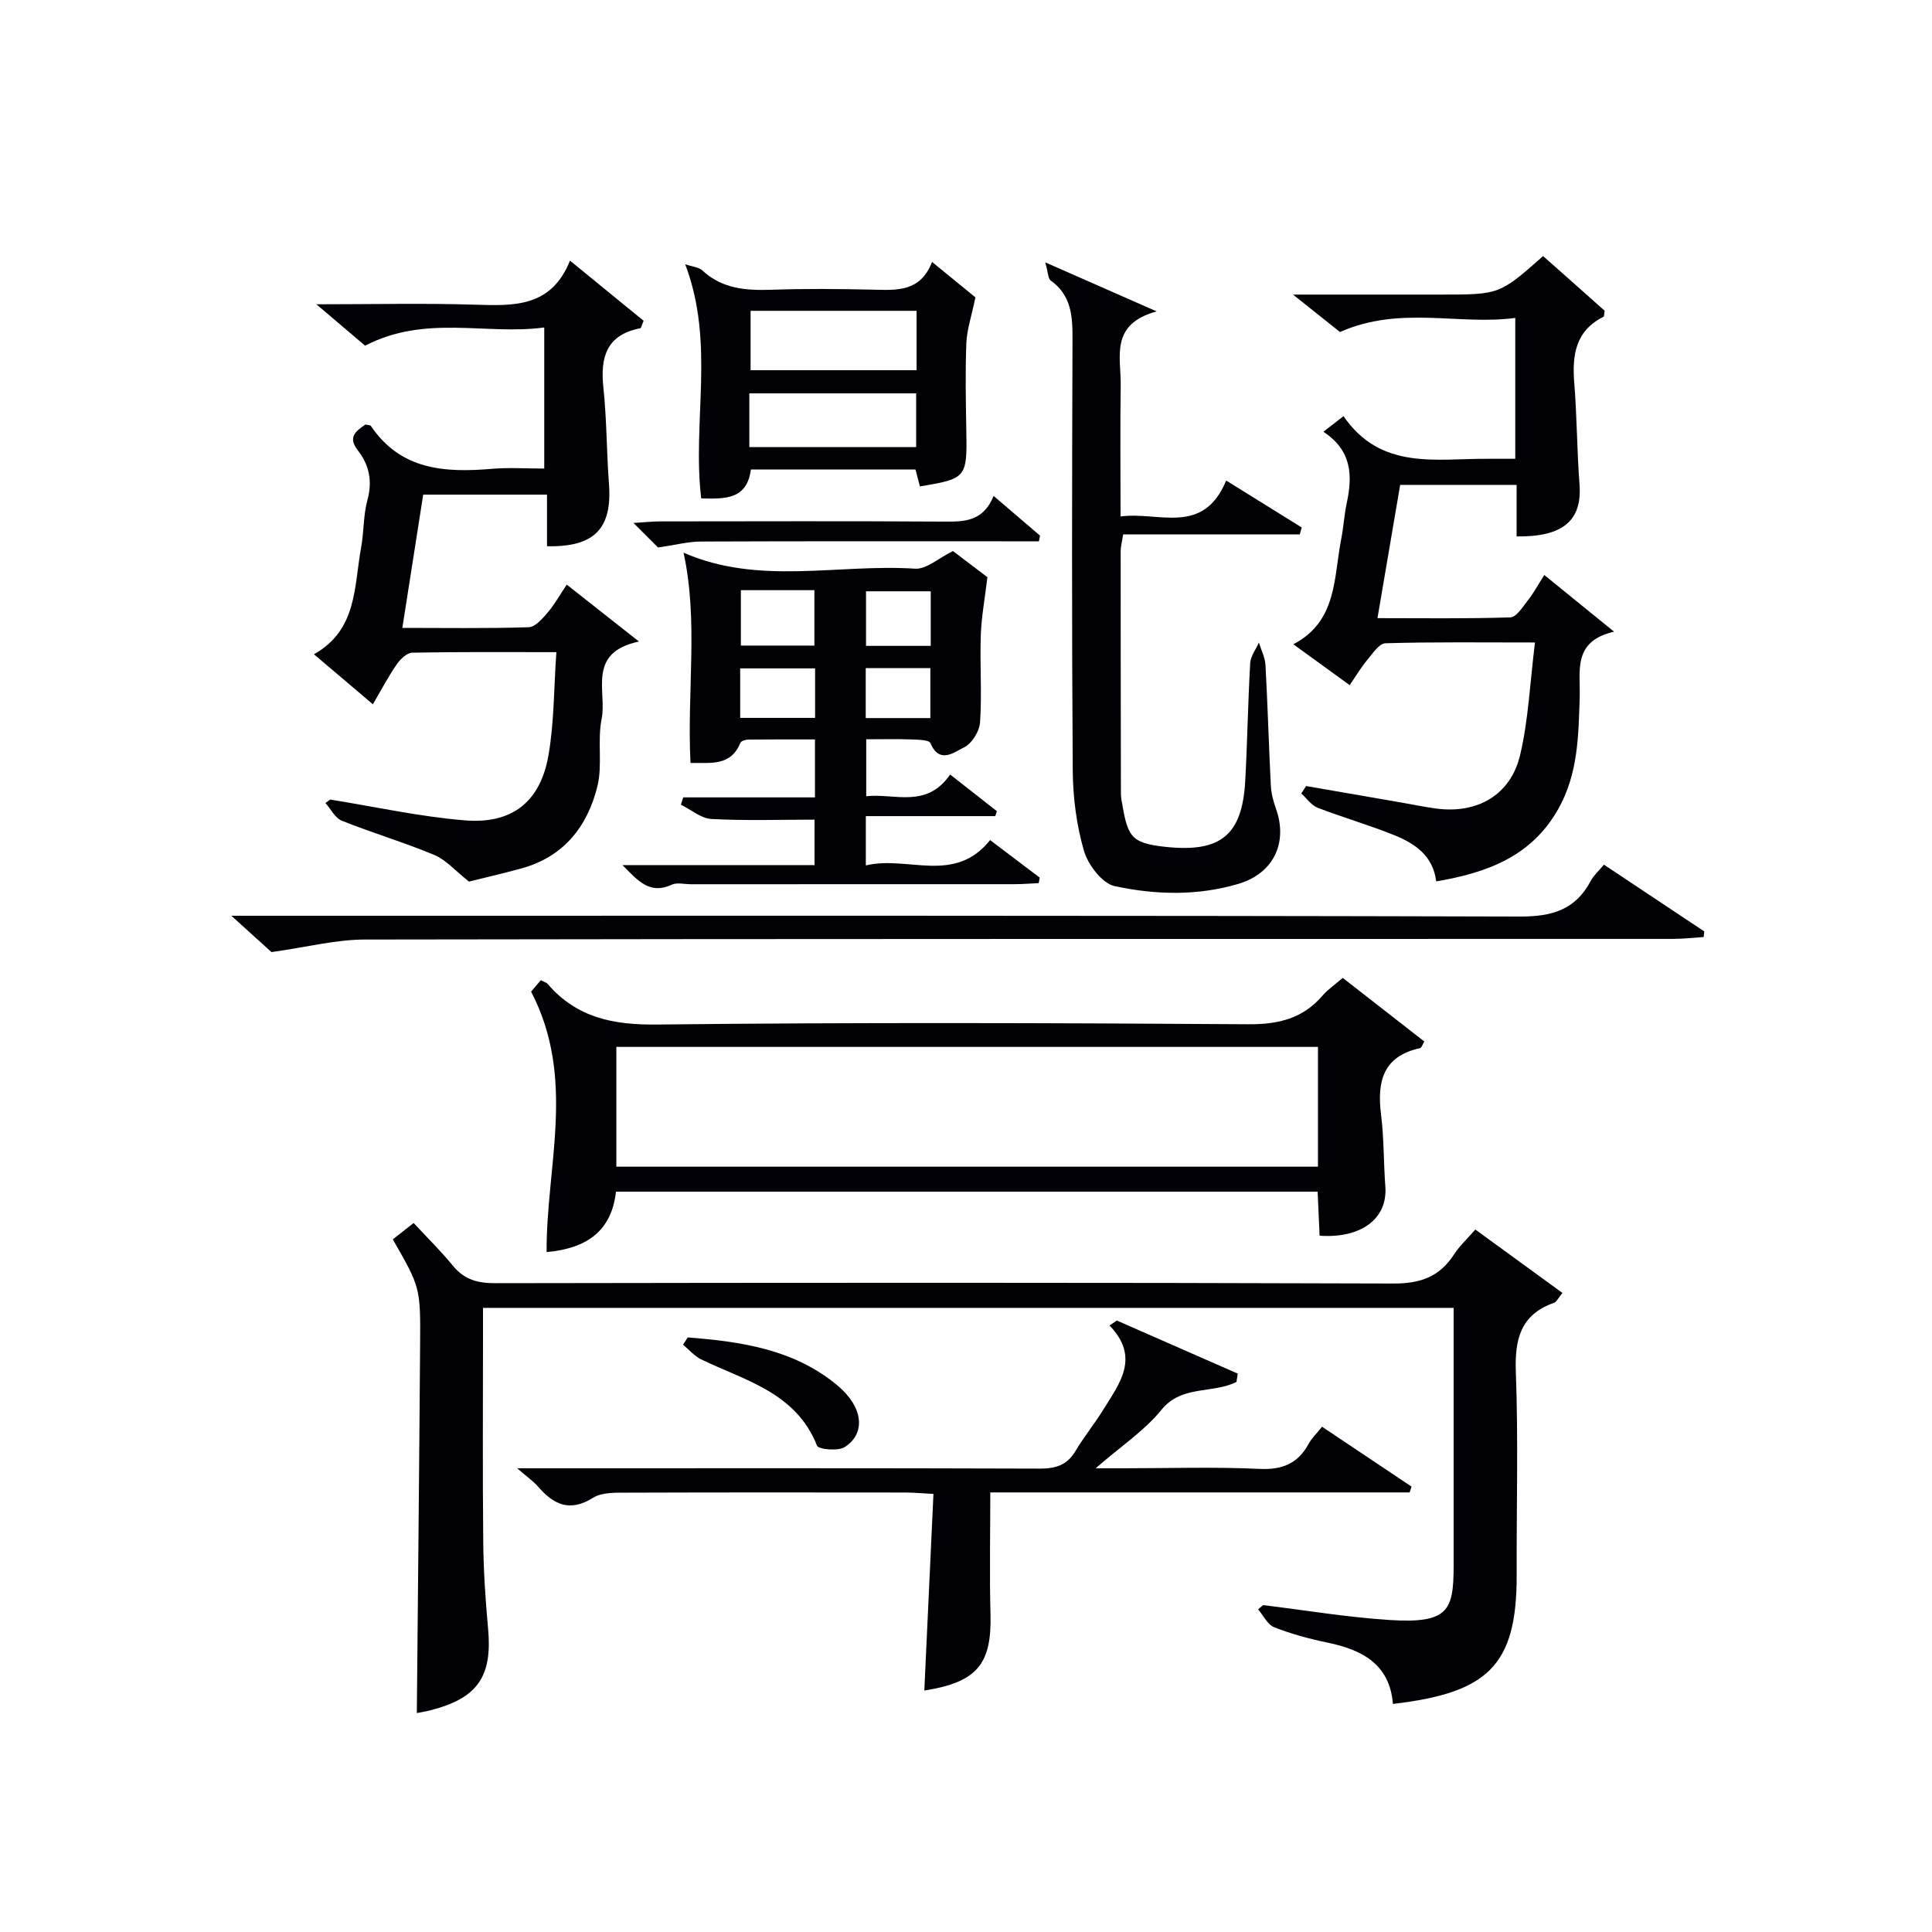
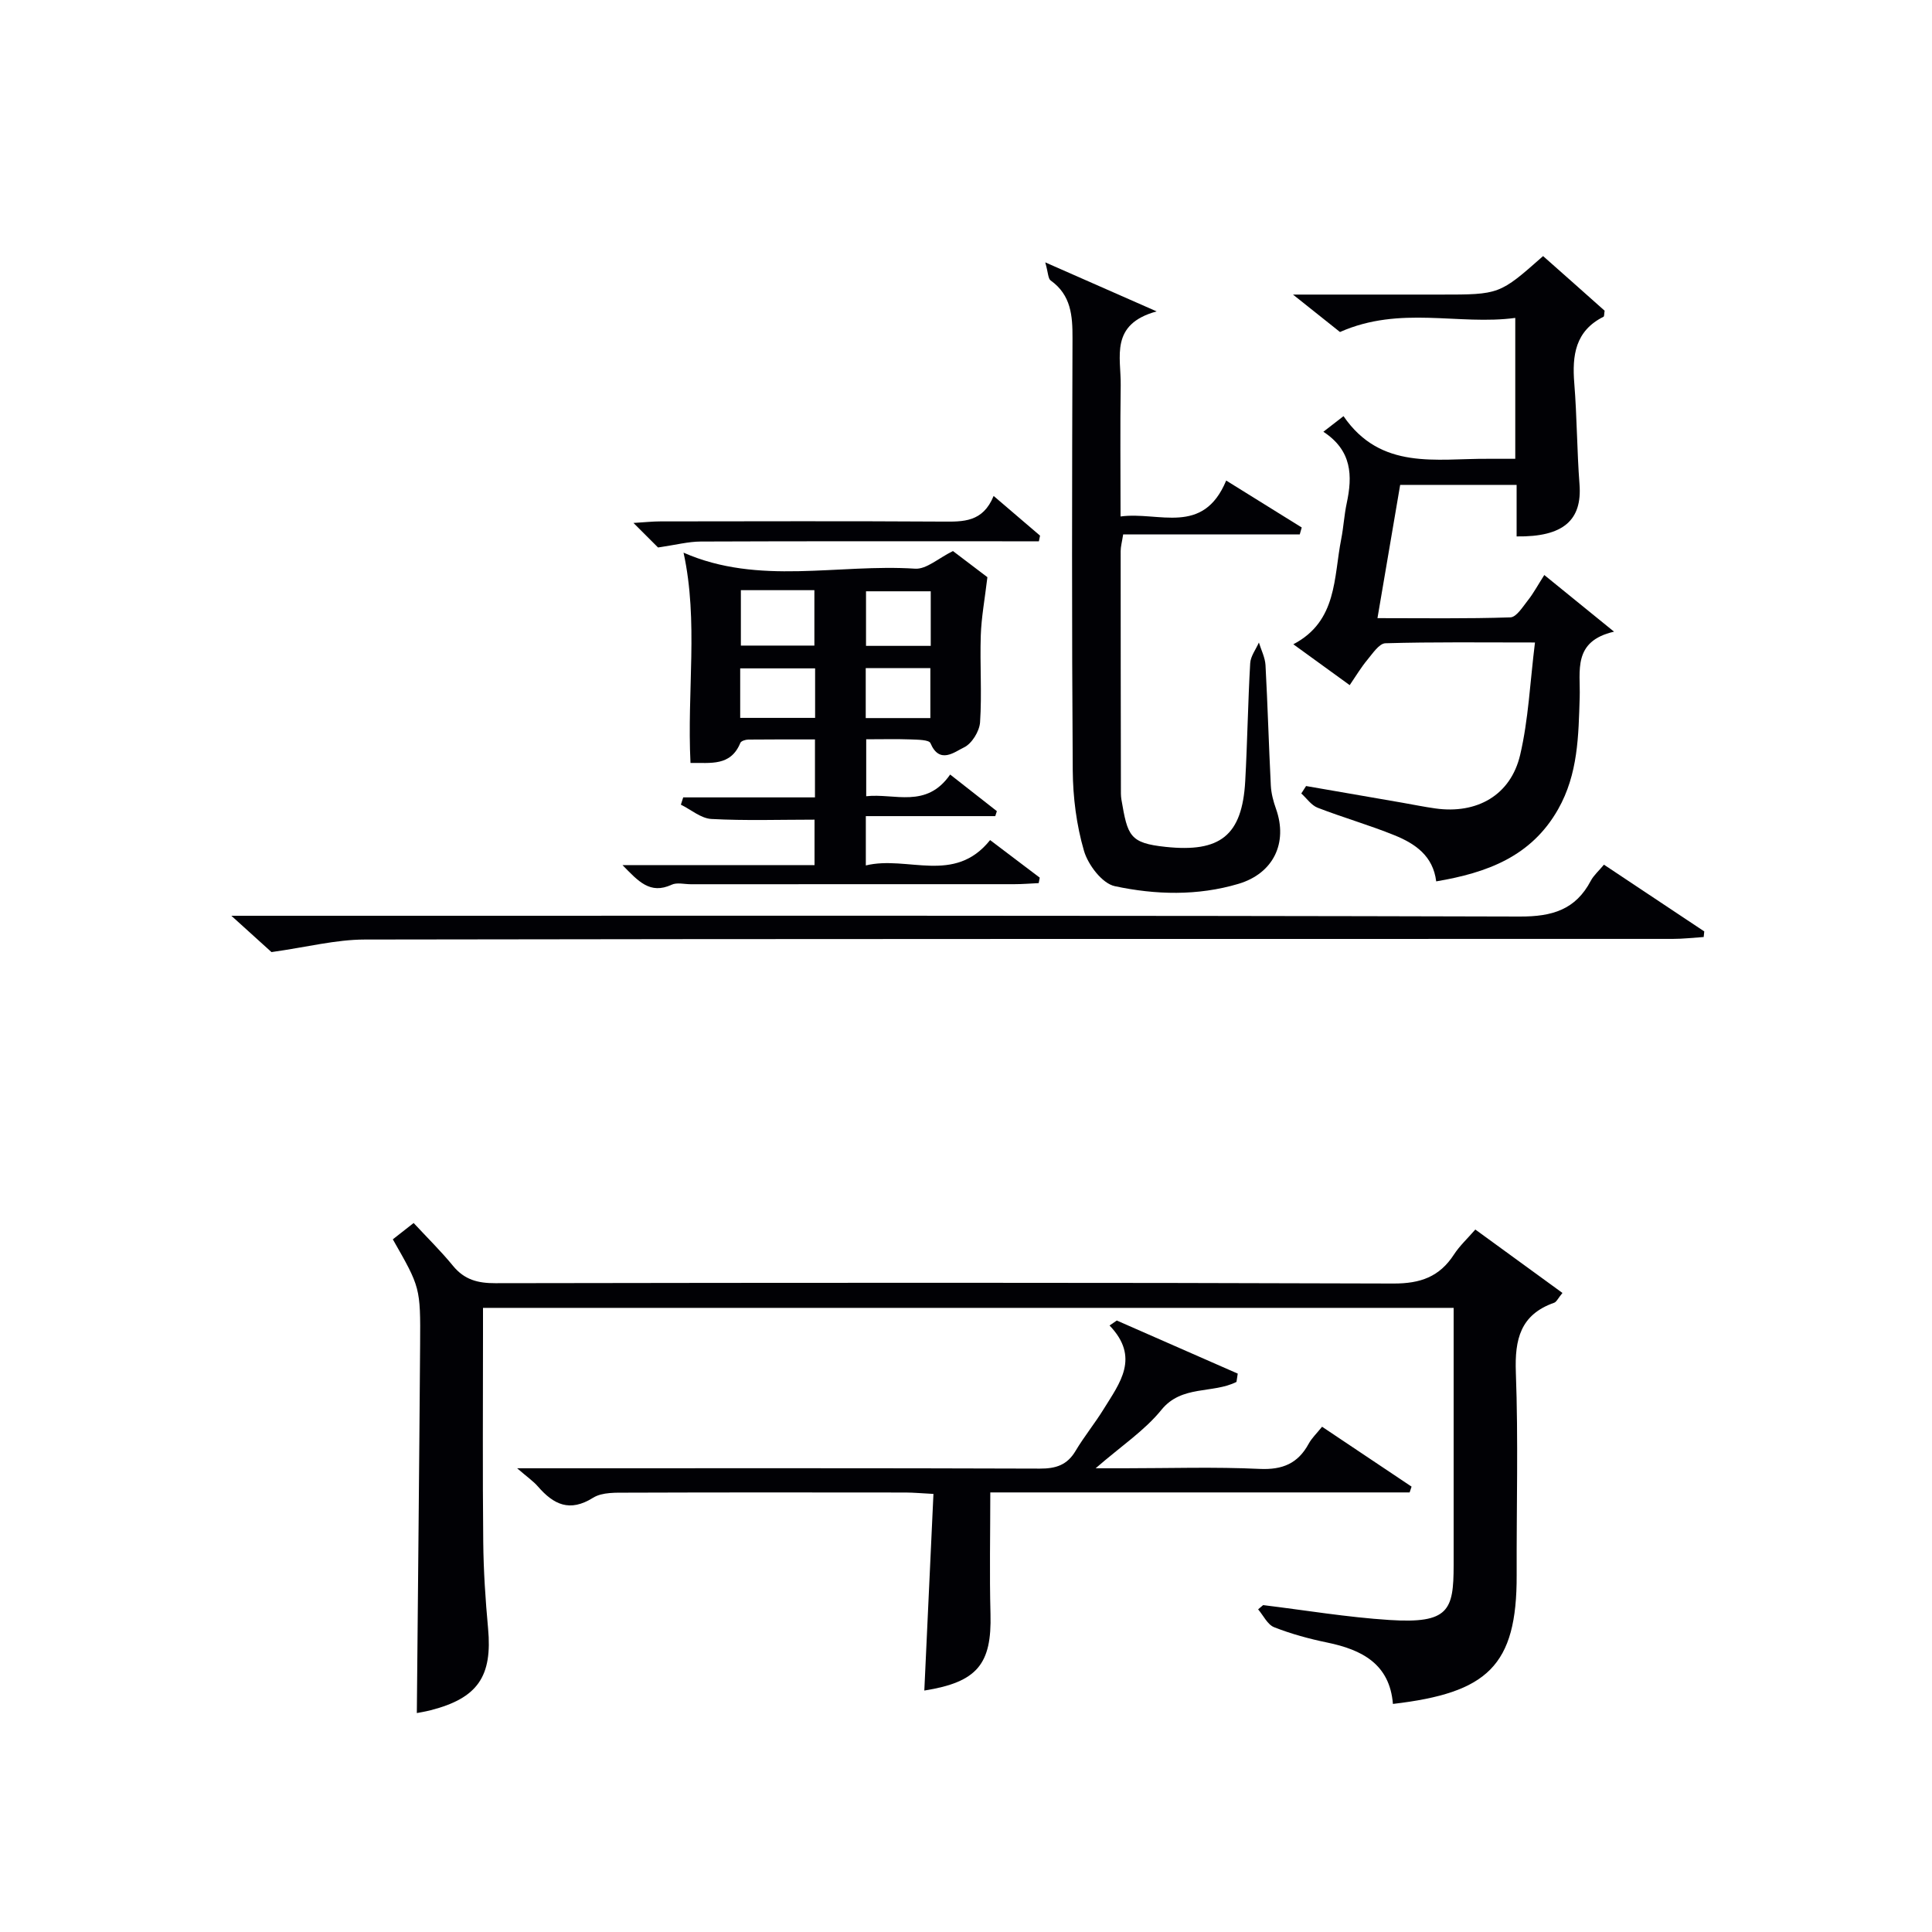
<svg xmlns="http://www.w3.org/2000/svg" enable-background="new 0 0 400 400" viewBox="0 0 400 400">
  <g fill="#010105">
    <path d="m305.45 254.56c6.11 4.45 11.96 8.71 18.04 13.13-.92 1.11-1.22 1.85-1.72 2.03-6.99 2.46-8.18 7.56-7.93 14.41.52 13.98.12 27.99.17 41.98.06 18.84-6.08 24.38-25.62 26.67-.67-8.25-6.38-11.22-13.61-12.71-3.73-.77-7.45-1.78-10.98-3.17-1.38-.54-2.23-2.43-3.32-3.7.35-.29.69-.59 1.04-.88 8.71 1.06 17.4 2.52 26.15 3.08 12.3.79 13.28-2.01 13.29-11.31.01-17.65 0-35.3 0-53.31-66.97 0-133.68 0-200.96 0v5.46c0 14.33-.1 28.66.05 42.99.06 5.97.45 11.96 1 17.91.92 9.93-2.13 14.44-11.87 16.94-1.24.32-2.5.51-2.88.59.23-25.49.5-50.91.68-76.33.09-11.82.01-11.82-5.65-21.75 1.23-.96 2.49-1.95 4.31-3.38 2.81 3.03 5.66 5.82 8.16 8.88 2.35 2.87 5.14 3.59 8.74 3.58 61.98-.1 123.96-.15 185.94.07 5.59.02 9.55-1.38 12.55-6.01 1.17-1.8 2.78-3.28 4.42-5.17z" />
-     <path d="m132.29 132.82c-10.91 2.32-6.58 10.37-7.73 16.05-.91 4.51.21 9.46-.87 13.9-2.05 8.35-7 14.65-15.78 17.04-4.01 1.09-8.06 2.02-10.81 2.71-2.87-2.26-4.77-4.5-7.19-5.51-6.26-2.62-12.81-4.56-19.12-7.08-1.4-.56-2.29-2.41-3.41-3.67.33-.24.66-.48.98-.72 9.3 1.49 18.56 3.55 27.92 4.31 9.78.79 15.59-3.86 17.27-13.45 1.19-6.79 1.11-13.8 1.64-21.38-10.65 0-20.25-.08-29.85.11-1.11.02-2.47 1.36-3.22 2.44-1.69 2.44-3.07 5.09-4.92 8.24-4.13-3.5-8.01-6.79-12.2-10.35 9-5.05 8.28-14.03 9.76-22.06.6-3.26.44-6.69 1.31-9.86 1.06-3.9.4-7.24-1.97-10.27-2.21-2.83-.33-4.05 1.55-5.38.53.13 1 .1 1.14.3 6.2 9.19 15.39 9.7 25.15 8.87 3.45-.29 6.95-.05 10.74-.05 0-9.7 0-19.08 0-29.21-12.11 1.63-24.55-2.74-37.09 3.77-2.59-2.21-5.76-4.89-10.09-8.57 11.96 0 22.38-.25 32.79.08 8.05.25 15.83.6 19.72-9.12 5.56 4.54 10.48 8.56 15.25 12.46-.43.99-.52 1.5-.69 1.54-7.03 1.36-8.32 6.01-7.64 12.34.7 6.6.65 13.27 1.15 19.89.69 9.22-2.98 13.12-12.83 12.9 0-3.41 0-6.84 0-10.68-8.62 0-16.86 0-25.63 0-1.39 8.88-2.82 17.99-4.32 27.59 8.9 0 17.54.14 26.17-.14 1.35-.04 2.84-1.78 3.92-3.04 1.39-1.61 2.44-3.53 3.95-5.78 4.77 3.77 9.36 7.38 14.95 11.78z" />
    <path d="m297.35 182.48c-.65-5.3-4.38-7.82-8.62-9.54-5.22-2.12-10.67-3.67-15.93-5.71-1.31-.51-2.26-1.94-3.38-2.95.33-.51.66-1.02.99-1.54 6.64 1.15 13.28 2.3 19.91 3.45 2.29.4 4.57.87 6.87 1.19 8.57 1.2 15.57-2.71 17.54-11.08 1.72-7.32 2.04-14.97 3.07-23.28-11.12 0-21.05-.13-30.97.16-1.29.04-2.64 2.12-3.75 3.45-1.27 1.52-2.29 3.25-3.64 5.22-3.86-2.8-7.59-5.5-11.67-8.46 9.14-4.78 8.33-13.82 9.92-21.81.48-2.44.61-4.95 1.13-7.38 1.22-5.67 1.12-10.91-4.83-14.81 1.67-1.29 2.91-2.25 4.17-3.23 7.74 11.28 19.21 8.75 29.91 8.83 1.79.01 3.59 0 5.65 0 0-9.69 0-18.96 0-29.17-11.73 1.58-23.82-2.61-36.29 2.92-2.37-1.89-5.43-4.33-9.73-7.75h19.56 11c12.2 0 12.2 0 21.22-7.97 2.16 1.91 4.37 3.86 6.57 5.82 2.1 1.87 4.2 3.74 6.17 5.49-.11.64-.06 1.17-.23 1.25-5.85 2.93-6.52 7.98-6.05 13.79.56 6.95.55 13.95 1.08 20.9.57 7.41-3.33 10.93-13.02 10.79 0-1.76 0-3.53 0-5.3 0-1.66 0-3.32 0-5.37-7.89 0-15.63 0-24.11 0-1.5 8.78-3.04 17.85-4.7 27.59 9.34 0 18.43.14 27.51-.16 1.27-.04 2.58-2.2 3.65-3.55 1.12-1.41 1.99-3.04 3.38-5.22 4.65 3.78 9.08 7.37 14.44 11.73-8.64 1.99-6.94 8.15-7.11 13.56-.25 7.97-.32 15.89-4.47 23.21-5.58 9.83-14.76 13.15-25.24 14.93z" />
-     <path d="m278 202.46c5.85 4.56 11.33 8.83 16.89 13.17-.39.64-.57 1.32-.89 1.38-7.69 1.67-8.92 6.92-8.07 13.74.62 4.94.52 9.96.89 14.93.49 6.57-4.91 10.76-13.61 10.16-.13-2.91-.26-5.86-.41-9.12-48.38 0-96.63 0-145.27 0-.92 8.31-6.24 11.78-14.36 12.51-.11-17.79 6.18-35.88-3.21-53.92.11-.13 1.03-1.22 2.01-2.37.63.34 1.15.46 1.42.78 6.01 6.99 13.56 8.5 22.63 8.4 40.81-.46 81.63-.33 122.45-.06 6.28.04 11.31-1.2 15.4-5.99 1.08-1.23 2.48-2.18 4.13-3.61zm-5.13 14.29c-48.71 0-96.96 0-145.26 0v24.8h145.26c0-8.36 0-16.34 0-24.8z" />
    <path d="m142.96 157.96c-.75-14.92 1.67-29.3-1.44-43.54 15.57 6.85 31.96 2.28 47.95 3.32 2.34.15 4.84-2.19 7.83-3.65 2.34 1.77 5.23 3.97 7.13 5.41-.55 4.62-1.25 8.34-1.37 12.07-.2 5.99.25 12.01-.15 17.98-.13 1.87-1.72 4.44-3.34 5.2-1.93.91-5.04 3.58-6.93-.89-.3-.71-2.65-.71-4.06-.77-2.97-.11-5.94-.03-9.24-.03v11.79c5.87-.66 12.44 2.64 17.38-4.49 3.34 2.62 6.51 5.1 9.67 7.58-.11.34-.22.69-.33 1.03-8.85 0-17.71 0-26.8 0v10.21c8.65-2.11 18.32 4.01 25.73-5.25 3.52 2.67 6.9 5.22 10.28 7.78-.07.38-.15.75-.22 1.13-1.69.08-3.38.22-5.07.22-22.32.01-44.64.01-66.96.01-1.33 0-2.86-.41-3.96.1-4.5 2.08-6.92-.74-10.18-4.06h39.76c0-3.47 0-6.5 0-9.41-7.2 0-14.3.24-21.36-.14-2.15-.12-4.21-1.93-6.31-2.96.16-.5.32-1.01.48-1.51h27.28c0-4.16 0-7.75 0-12-4.61 0-9.21-.02-13.81.03-.57.01-1.48.29-1.64.69-2.01 4.89-6.14 4.08-10.32 4.15zm10.43-35.77v11.47h15.22c0-3.97 0-7.66 0-11.47-5.19 0-9.98 0-15.22 0zm-.14 26.44h15.51c0-3.55 0-6.8 0-10.25-5.29 0-10.33 0-15.51 0zm39.45-14.91c0-4.09 0-7.67 0-11.3-4.68 0-9.05 0-13.4 0v11.3zm-13.46 14.95h13.38c0-3.63 0-6.98 0-10.34-4.64 0-8.89 0-13.38 0z" />
    <path d="m216.41 54.32c7.99 3.52 14.77 6.5 23.06 10.15-9.76 2.67-7.36 9.48-7.44 15.25-.13 8.81-.03 17.63-.03 27.21 7.92-1.08 17.07 4.09 21.87-7.44 5.5 3.41 10.57 6.57 15.64 9.72-.14.48-.28.96-.41 1.43-12.12 0-24.24 0-36.56 0-.25 1.6-.52 2.54-.52 3.47 0 16.32.02 32.64.05 48.96 0 .83-.03 1.68.11 2.49 1.29 7.5 1.67 8.99 9.17 9.78 11.22 1.18 15.83-2.28 16.46-13.62.45-8.13.56-16.27 1.03-24.4.08-1.46 1.17-2.86 1.8-4.29.48 1.56 1.28 3.1 1.37 4.69.45 8.29.68 16.6 1.1 24.9.08 1.63.52 3.29 1.07 4.83 2.51 7.07-.54 13.39-7.77 15.54-8.47 2.52-17.19 2.28-25.61.48-2.6-.56-5.52-4.4-6.37-7.3-1.56-5.34-2.29-11.1-2.33-16.69-.21-29.81-.15-59.62-.05-89.43.02-4.69-.29-8.96-4.52-11.98-.55-.39-.51-1.61-1.12-3.75z" />
    <path d="m291.85 308.99c-28.75 0-57.5 0-86.82 0 0 8.63-.18 16.9.04 25.16.28 10.38-2.73 14.12-13.7 15.86.63-13.49 1.25-26.92 1.89-40.71-2.49-.13-4.1-.28-5.71-.29-19.16-.02-38.31-.04-57.47.03-2.46.01-5.37-.14-7.28 1.05-4.86 3.05-8.18 1.41-11.42-2.32-.95-1.1-2.19-1.94-4.31-3.78h6.26c33.98 0 67.96-.05 101.95.07 3.32.01 5.66-.73 7.4-3.66 1.78-2.99 4.01-5.72 5.84-8.69 3.3-5.35 7.56-10.66 1.2-17.28.5-.34 1-.69 1.5-1.03 8.35 3.66 16.69 7.32 25.04 10.99-.09.57-.17 1.15-.26 1.72-4.91 2.48-11.34.6-15.53 5.77-3.5 4.32-8.37 7.53-13.63 12.11h5.97c9.33 0 18.67-.31 27.98.13 4.75.22 7.94-1.12 10.17-5.23.62-1.14 1.62-2.08 2.76-3.5 6.25 4.18 12.39 8.29 18.53 12.4-.14.41-.27.8-.4 1.2z" />
    <path d="m56.21 197.12c-1.48-1.34-4.27-3.87-8.31-7.52h7.47c86.43 0 172.87-.08 259.3.16 6.7.02 11.53-1.41 14.69-7.41.6-1.13 1.64-2.02 2.72-3.33 7.03 4.68 13.9 9.25 20.77 13.82-.04.39-.08.78-.12 1.16-2.14.14-4.29.39-6.43.39-90.26.02-180.53-.03-270.79.13-5.98.01-11.96 1.57-19.3 2.6z" />
-     <path d="m141.86 54.71c1.58.54 2.83.61 3.54 1.27 4.13 3.84 9.06 4.19 14.35 4.01 6.98-.24 13.97-.18 20.95-.02 4.93.11 9.84.54 12.27-5.74 3.75 3.07 6.9 5.64 8.98 7.34-.78 3.8-1.76 6.64-1.88 9.51-.24 6.14-.1 12.31 0 18.46.16 9.3-.05 9.61-9.61 11.16-.28-1.08-.58-2.21-.92-3.49-11.32 0-22.61 0-34.08 0-.81 6.27-5.4 6.09-10.28 5.98-1.91-15.82 2.93-32.05-3.32-48.48zm47.91 9.64c-11.83 0-23.08 0-34.37 0v12.3h34.37c0-4.19 0-8.1 0-12.3zm-34.63 28.21h34.54c0-3.96 0-7.54 0-11.12-11.69 0-23.06 0-34.54 0z" />
    <path d="m136.24 113.35c-1.13-1.13-2.75-2.75-5.09-5.08 2.47-.15 4.01-.32 5.56-.32 19.46-.02 38.93-.08 58.39.04 4.32.03 8.39.16 10.62-5.31 3.5 3 6.56 5.61 9.61 8.22-.08.39-.16.78-.24 1.17-1.71 0-3.43 0-5.14 0-21.63 0-43.25-.04-64.88.05-2.56.01-5.12.69-8.83 1.23z" />
-     <path d="m142.39 276.9c11.02.86 21.91 2.43 30.88 9.84 5.46 4.51 6.07 9.98 1.64 12.85-1.38.89-5.45.51-5.76-.29-4.36-11.02-14.87-13.44-23.99-17.86-1.41-.68-2.5-2.01-3.74-3.04.33-.5.65-1 .97-1.5z" />
  </g>
</svg>